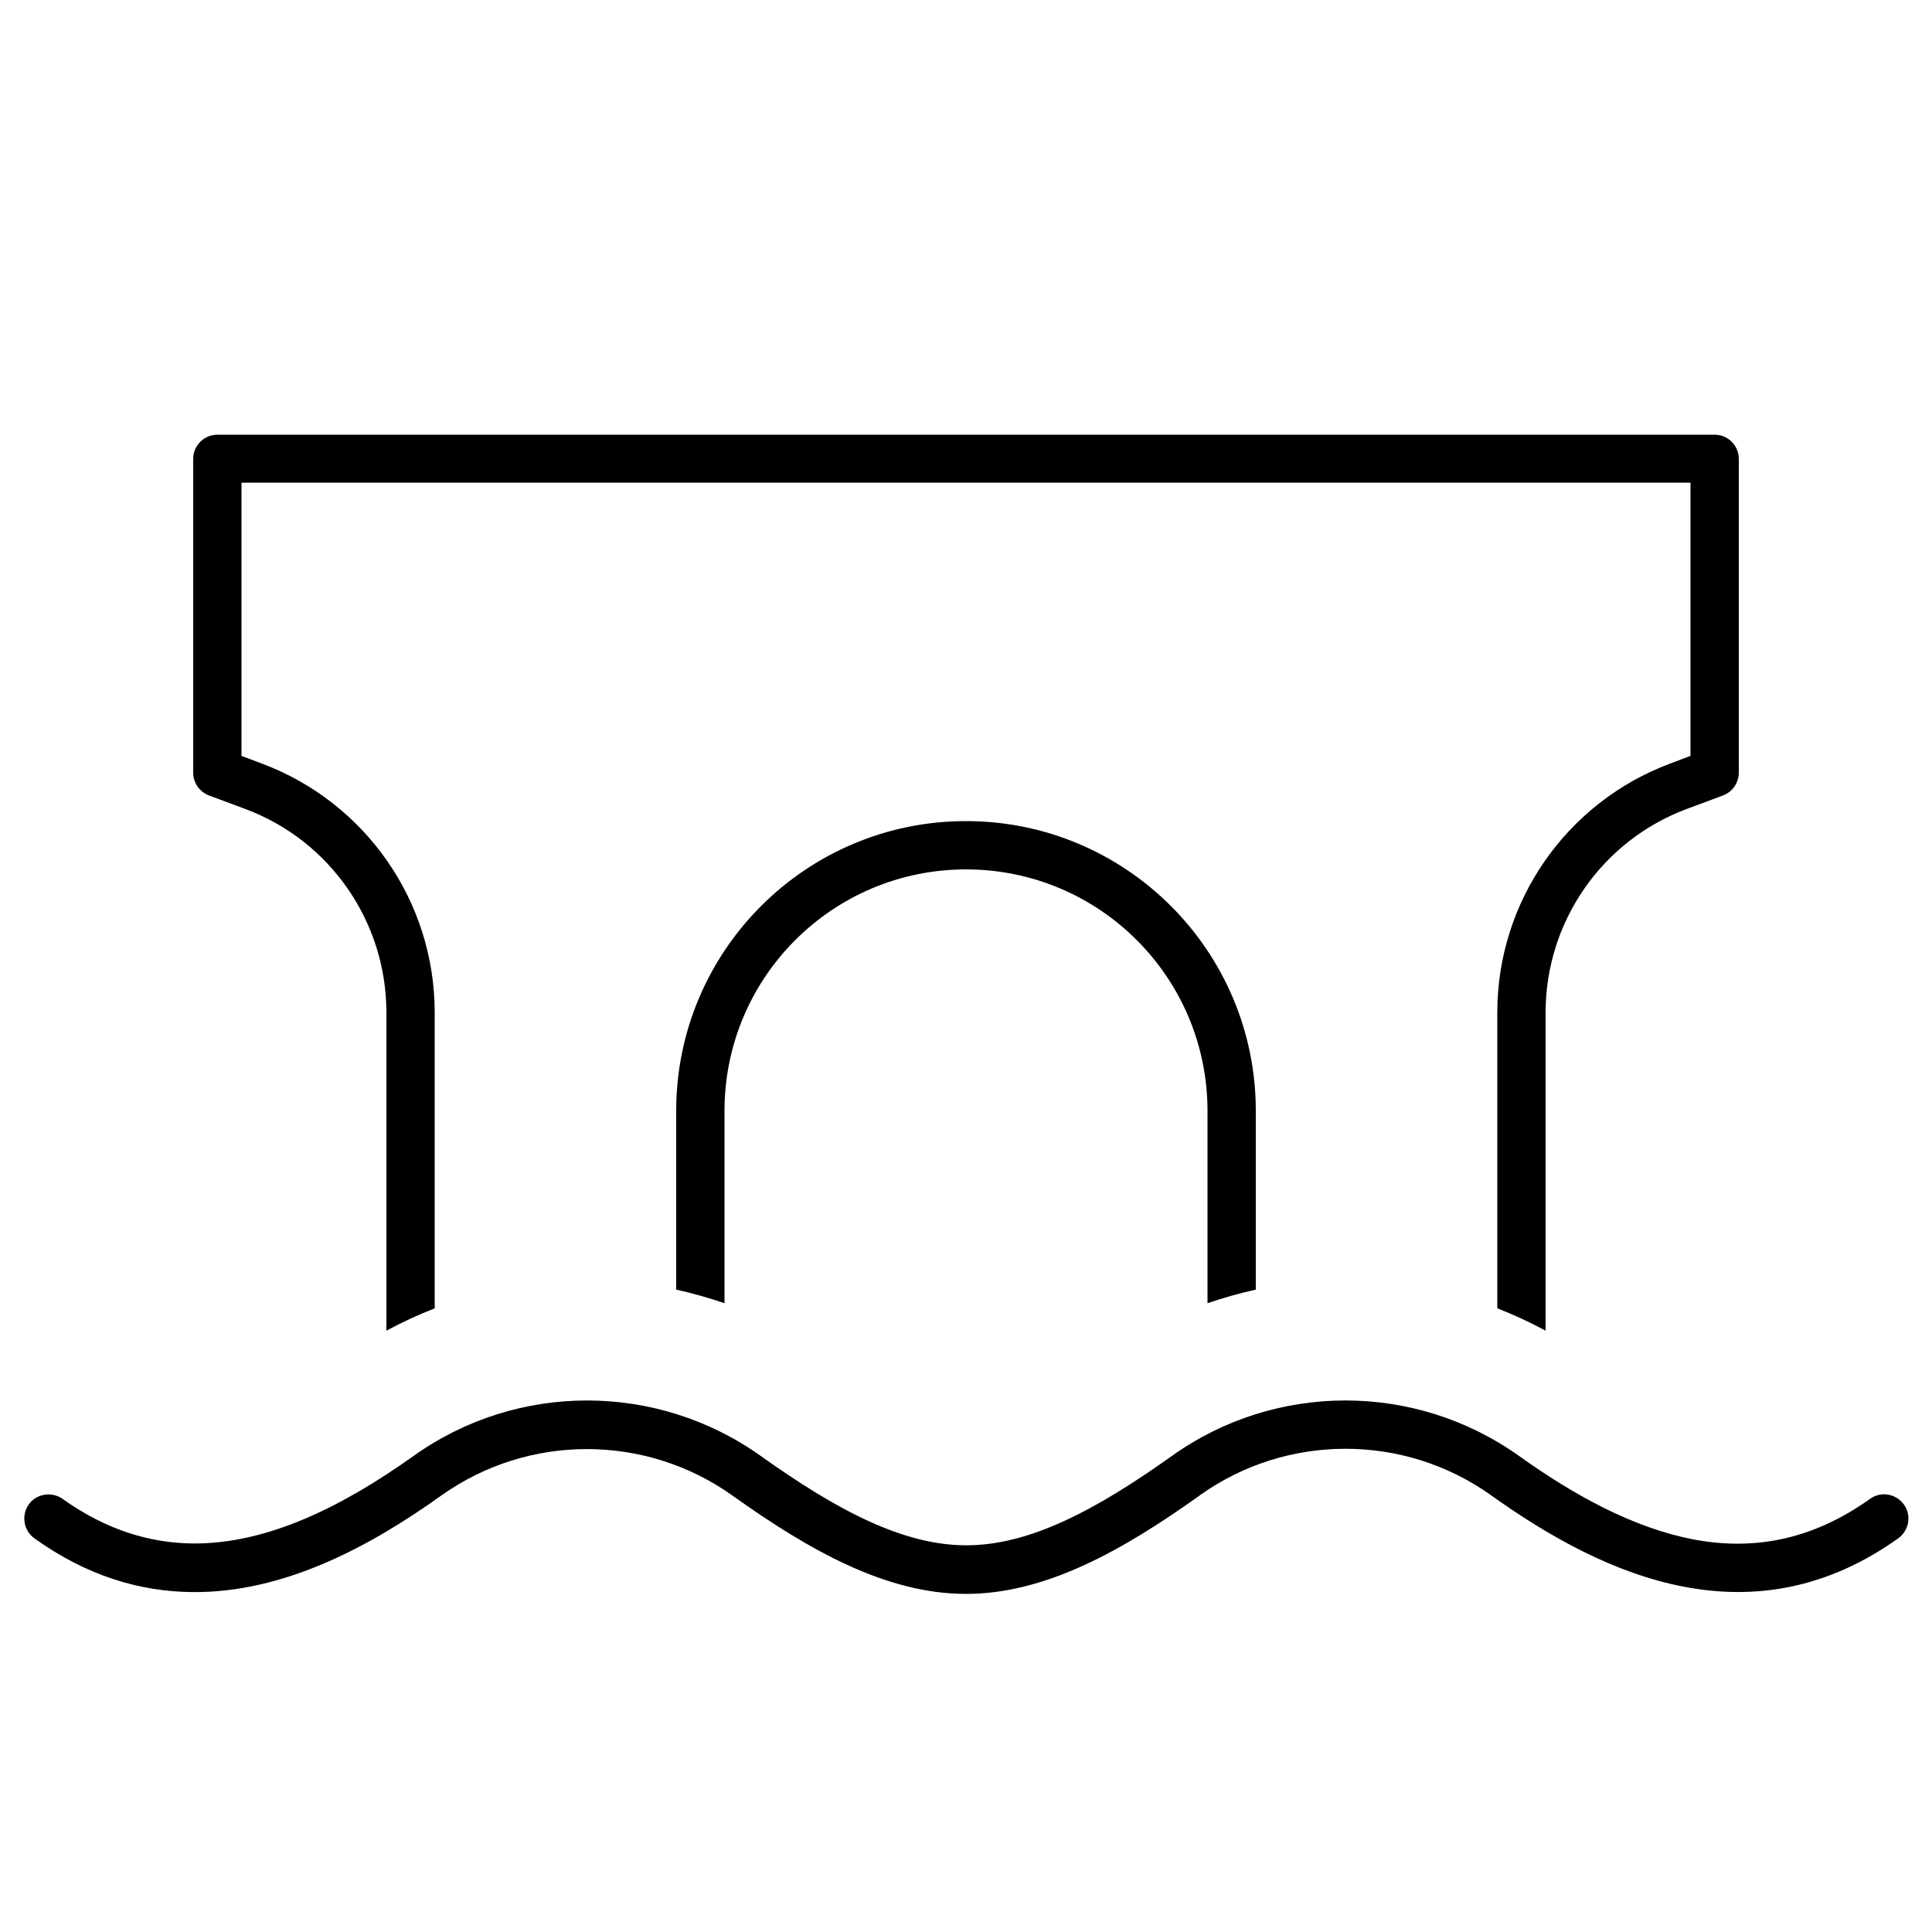
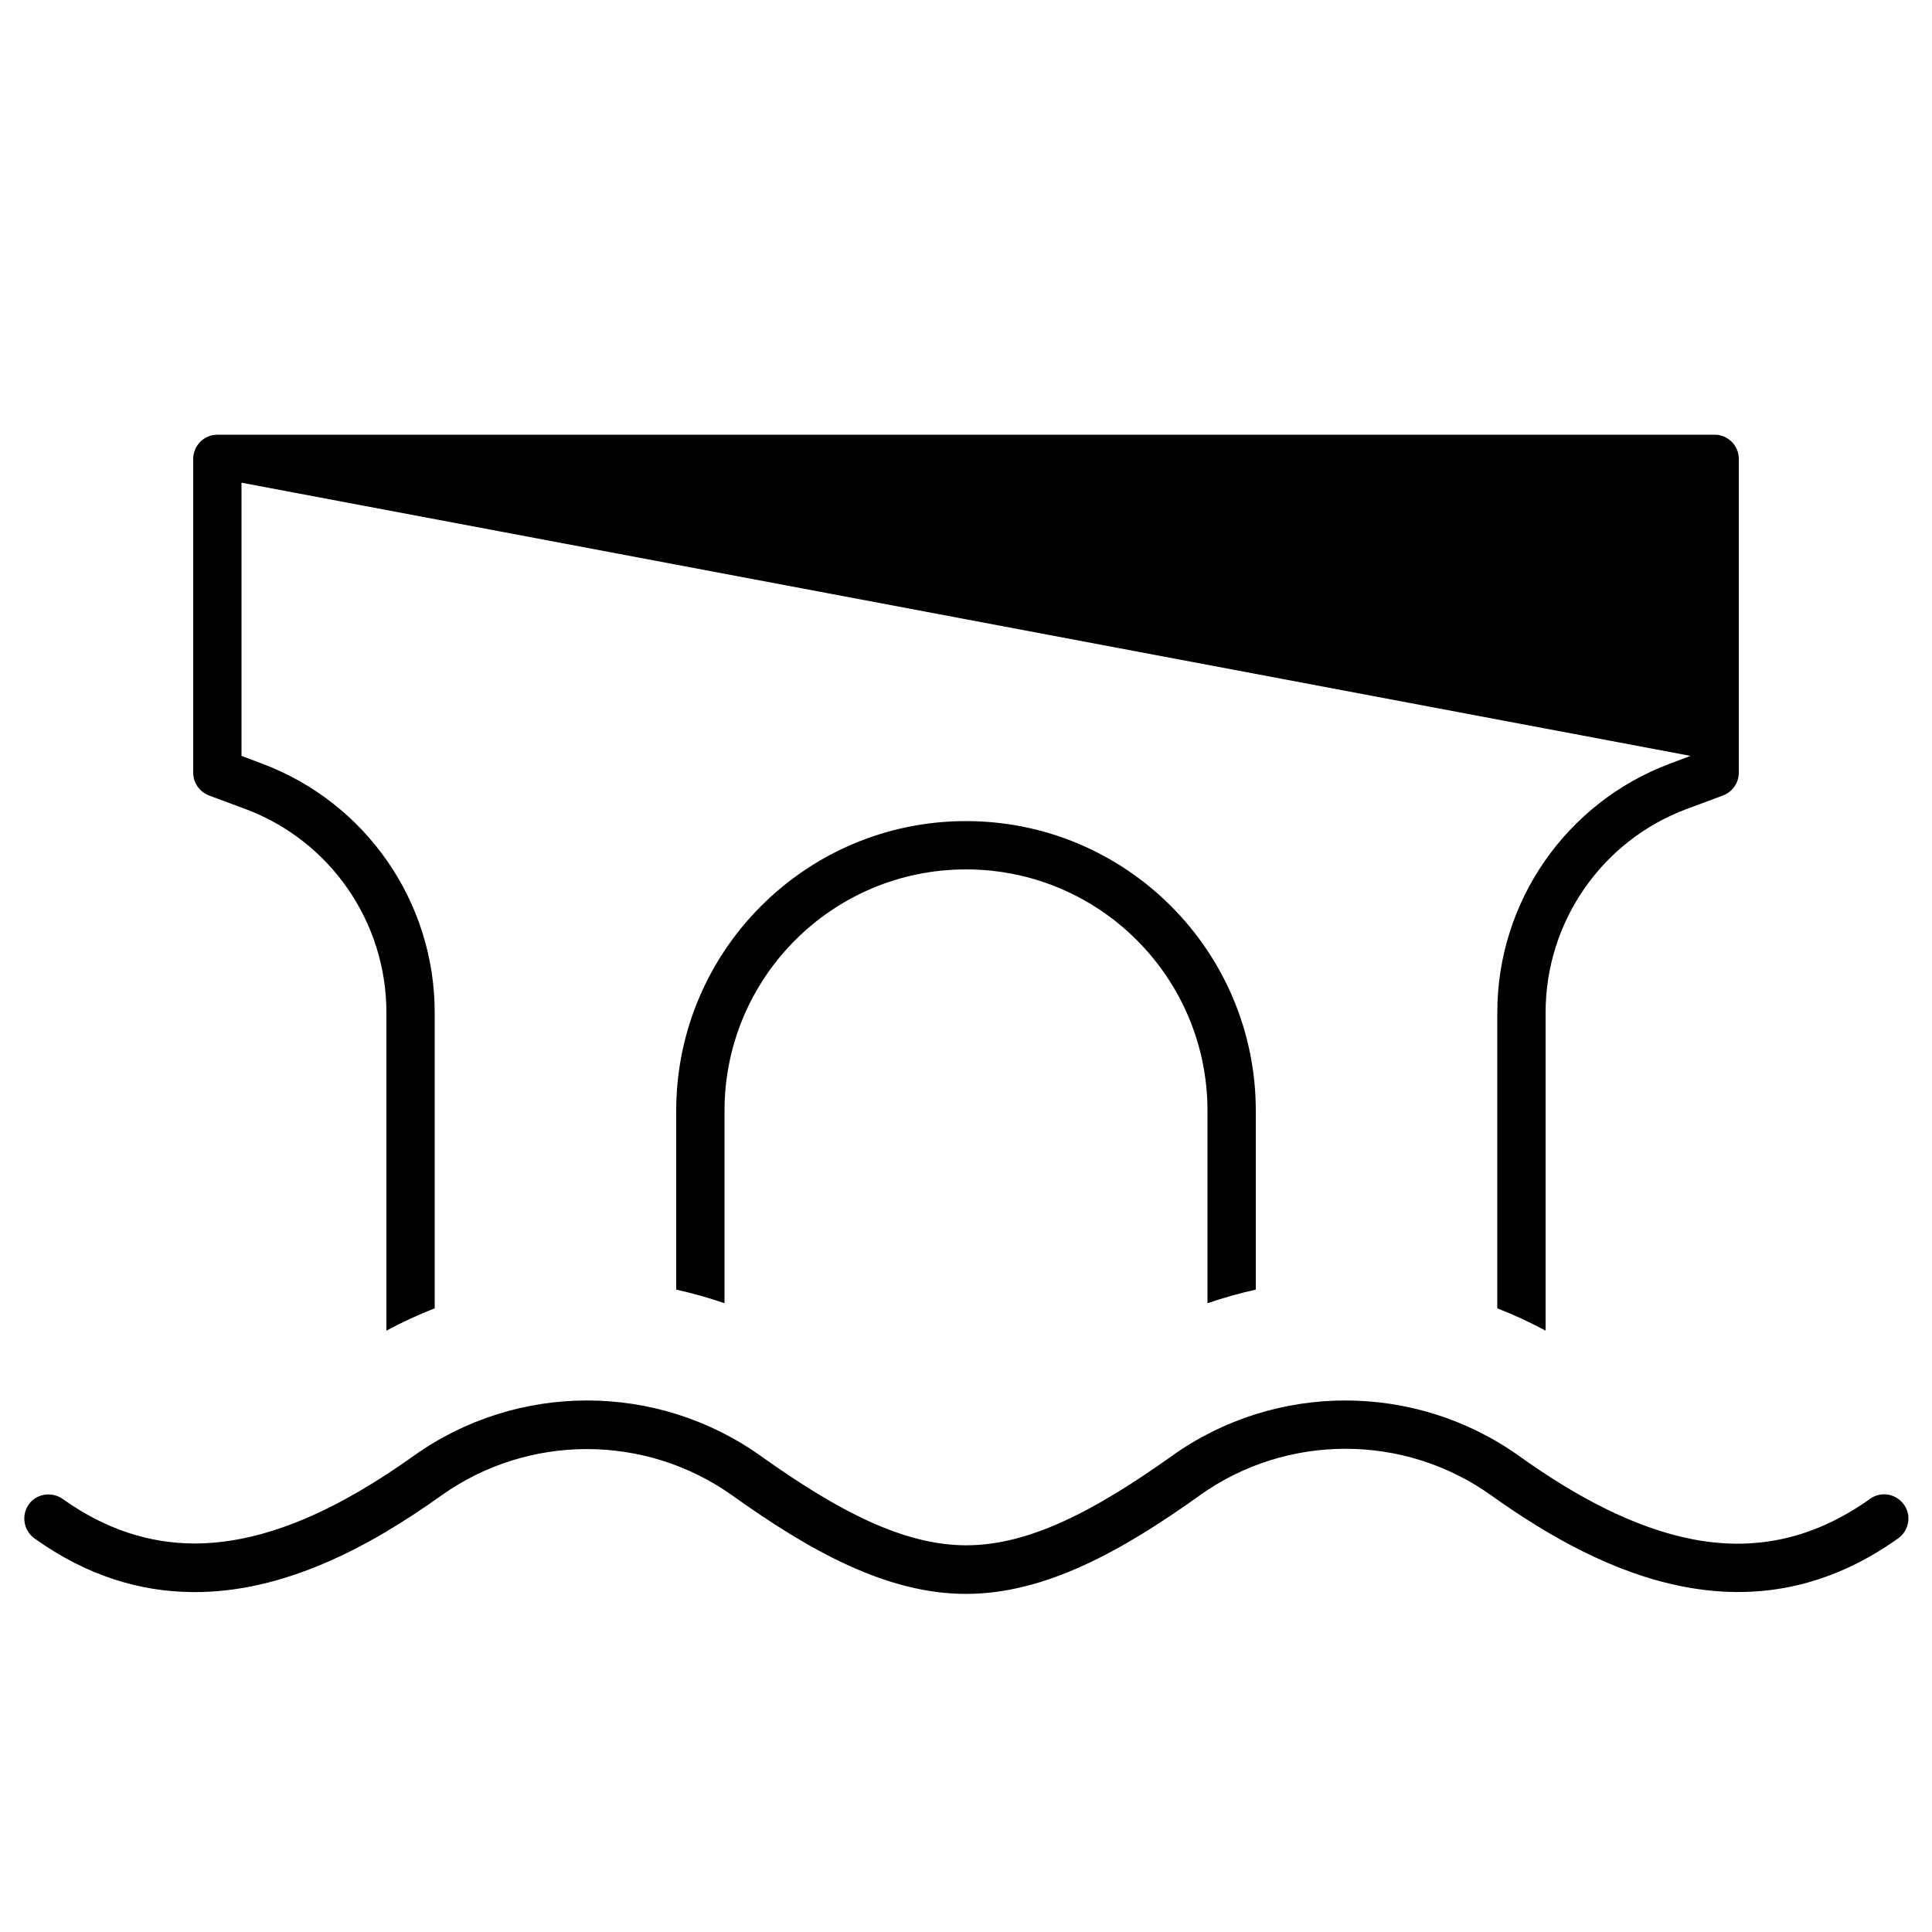
<svg xmlns="http://www.w3.org/2000/svg" viewBox="0 0 640 640">
-   <path fill="currentColor" d="M64 152C64 147.6 67.6 144 72 144L568 144C572.4 144 576 147.6 576 152L576 256C576 259.3 573.9 262.3 570.8 263.5L558.7 268C530.6 278.5 512 305.4 512 335.4L512 440.8C506.8 438 501.4 435.5 496 433.4L496 335.4C496 298.7 518.8 265.9 553.1 253L560 250.4L560 159.9L80 159.9L80 250.4L86.9 253C121.2 265.9 144 298.7 144 335.4L144 433.4C138.6 435.5 133.2 438 128 440.8L128 335.4C128 305.4 109.4 278.5 81.3 268L69.2 263.5C66.1 262.3 64 259.3 64 256L64 152zM416 427.2C410.6 428.4 405.3 429.9 400 431.7L400 368C400 323.8 364.2 288 320 288C275.8 288 240 323.8 240 368L240 431.7C234.7 429.9 229.4 428.4 224 427.2L224 368C224 315 267 272 320 272C373 272 416 315 416 368L416 427.2zM397.4 495.4C371.9 513.6 346.4 528 320 528C293.6 528 268.1 513.6 242.6 495.4C213.8 474.9 175 474.9 146.2 495.4C121.9 512.8 93.7 527.6 64 527.4C46.4 527.3 28.7 522 11.4 509.6C7.8 507 7 502 9.5 498.4C12 494.8 17.1 494 20.7 496.5C35.4 507 50 511.2 64.1 511.3C88.7 511.4 113.4 499.1 137 482.3C171.3 457.8 217.6 457.8 252 482.3C277.4 500.4 299.2 511.9 320.1 511.9C341 511.9 362.8 500.4 388.2 482.3C422.5 457.8 468.8 457.8 503.2 482.3C521.8 495.6 541.2 506.1 560.7 509.9C579.9 513.6 599.6 510.7 619.5 496.5C623.1 493.9 628.1 494.8 630.7 498.4C633.3 502 632.4 507 628.8 509.6C605.1 526.5 581 530.1 557.7 525.6C534.8 521.2 513.2 509.1 493.9 495.3C465.1 474.8 426.3 474.8 397.5 495.3z" />
+   <path fill="currentColor" d="M64 152C64 147.6 67.6 144 72 144L568 144C572.4 144 576 147.6 576 152L576 256C576 259.3 573.9 262.3 570.8 263.5L558.7 268C530.6 278.5 512 305.4 512 335.4L512 440.8C506.8 438 501.4 435.5 496 433.4L496 335.4C496 298.7 518.8 265.9 553.1 253L560 250.4L80 159.9L80 250.4L86.9 253C121.2 265.9 144 298.7 144 335.4L144 433.4C138.6 435.5 133.2 438 128 440.8L128 335.4C128 305.4 109.4 278.5 81.3 268L69.2 263.5C66.1 262.3 64 259.3 64 256L64 152zM416 427.2C410.6 428.4 405.3 429.9 400 431.7L400 368C400 323.8 364.2 288 320 288C275.8 288 240 323.8 240 368L240 431.7C234.7 429.9 229.4 428.4 224 427.2L224 368C224 315 267 272 320 272C373 272 416 315 416 368L416 427.2zM397.4 495.4C371.9 513.6 346.4 528 320 528C293.6 528 268.1 513.6 242.6 495.4C213.8 474.9 175 474.9 146.2 495.4C121.9 512.8 93.7 527.6 64 527.4C46.4 527.3 28.7 522 11.4 509.6C7.8 507 7 502 9.5 498.4C12 494.8 17.1 494 20.7 496.5C35.4 507 50 511.2 64.1 511.3C88.7 511.4 113.4 499.1 137 482.3C171.3 457.8 217.6 457.8 252 482.3C277.4 500.4 299.2 511.9 320.1 511.9C341 511.9 362.8 500.4 388.2 482.3C422.5 457.8 468.8 457.8 503.2 482.3C521.8 495.6 541.2 506.1 560.7 509.9C579.9 513.6 599.6 510.7 619.5 496.5C623.1 493.9 628.1 494.8 630.7 498.4C633.3 502 632.4 507 628.8 509.6C605.1 526.5 581 530.1 557.7 525.6C534.8 521.2 513.2 509.1 493.9 495.3C465.1 474.8 426.3 474.8 397.5 495.3z" />
</svg>